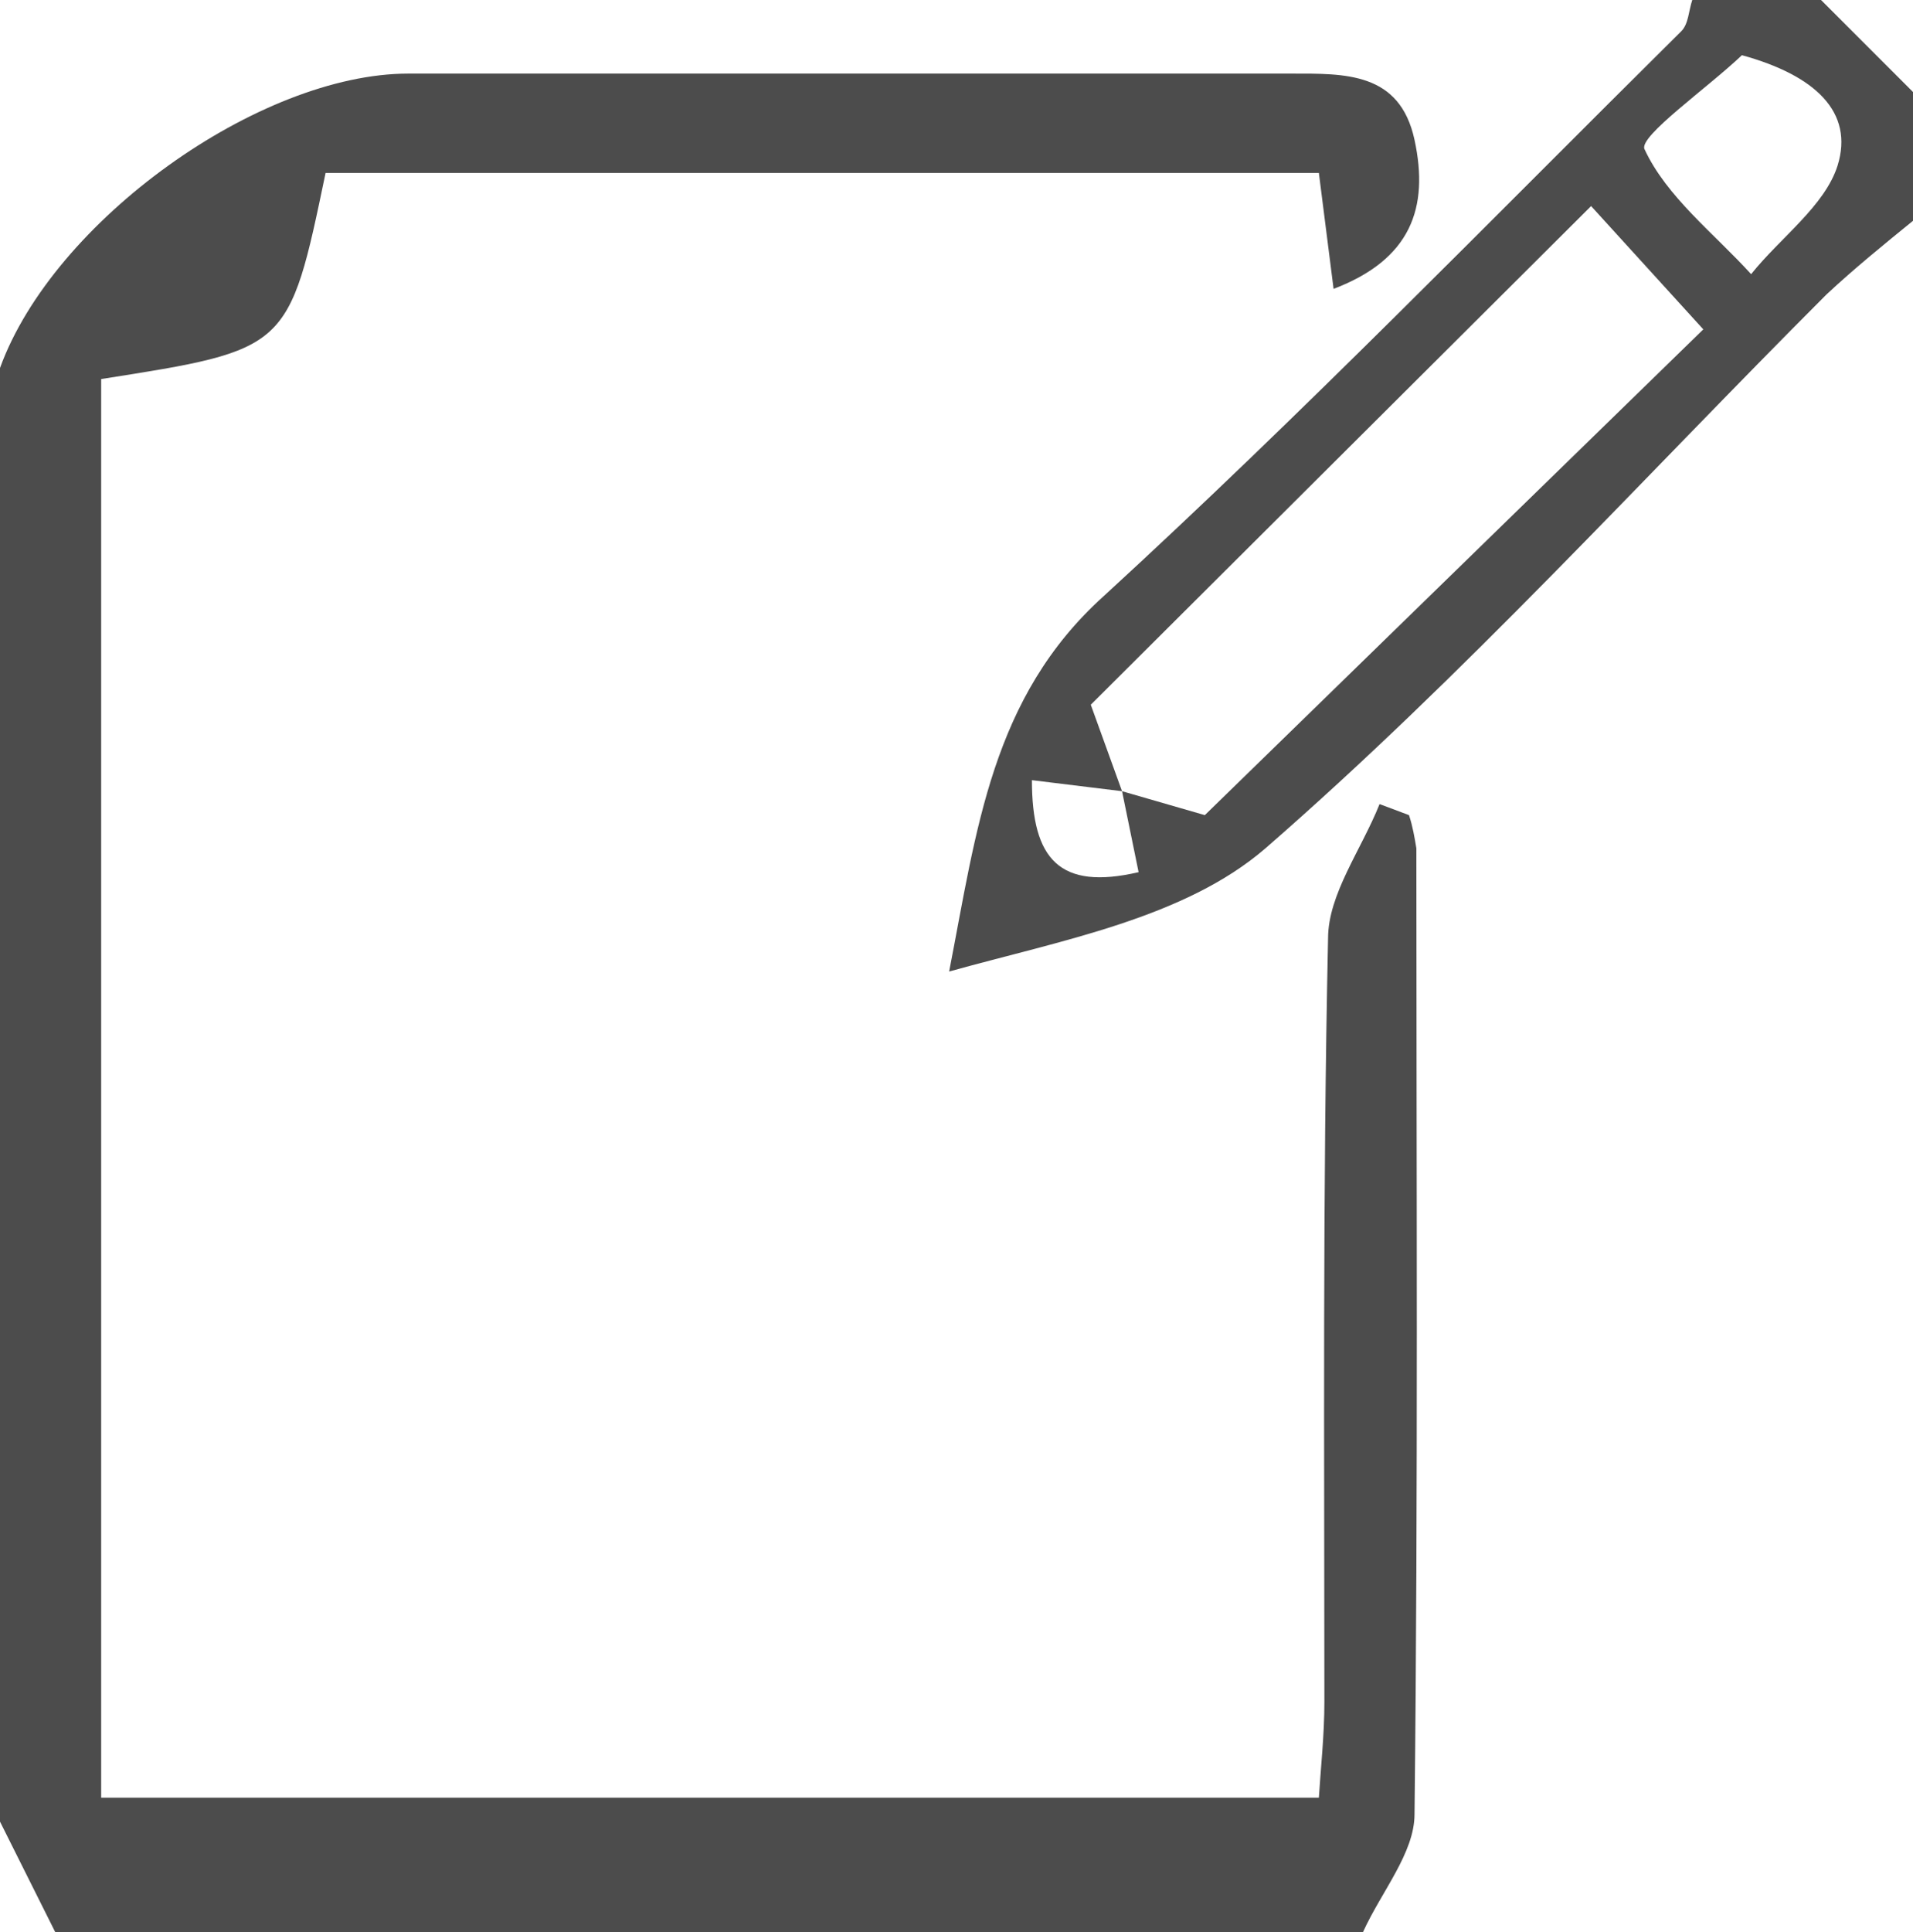
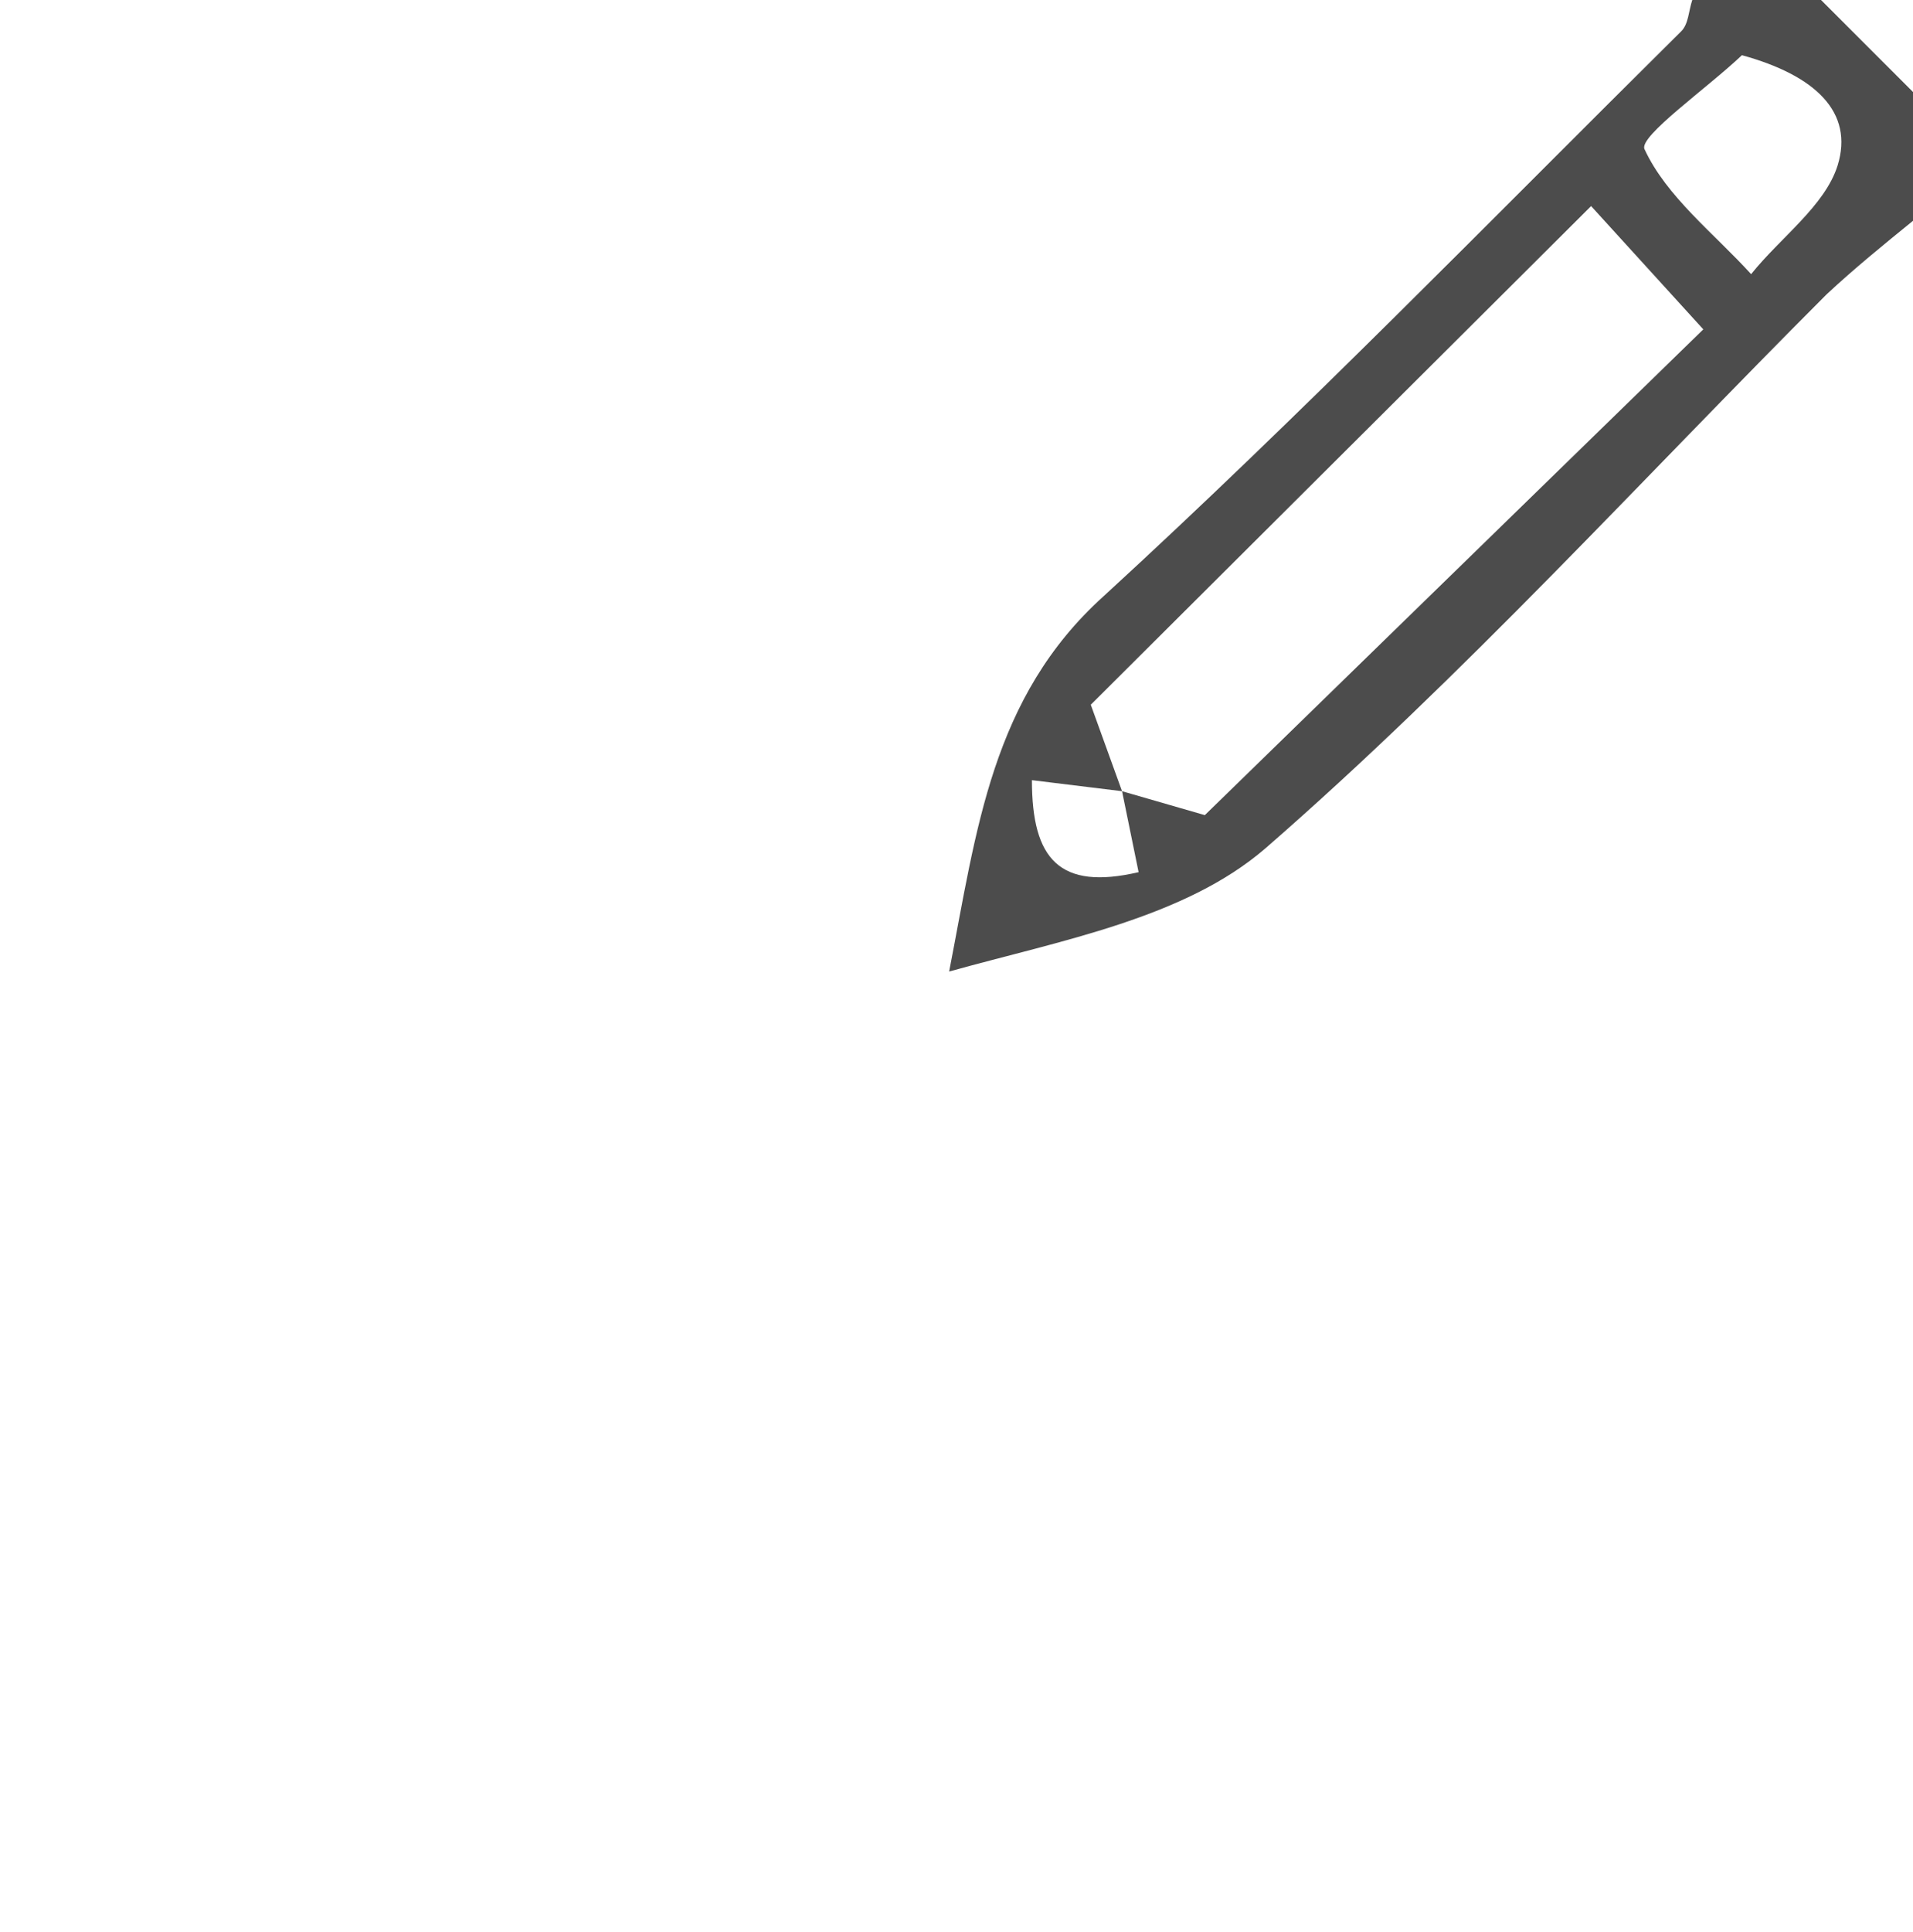
<svg xmlns="http://www.w3.org/2000/svg" version="1.1" id="Ebene_1" x="0px" y="0px" viewBox="0 0 104 105" style="enable-background:new 0 0 104 105;" xml:space="preserve">
  <style type="text/css">
	.st0{fill:#4C4C4C;}
	.st1{fill:none;}
</style>
-   <path class="st0" d="M0,20C2.9,12,14.1,4,22.2,4c16,0,32,0,48,0c2.9,0,5.9-0.1,6.7,3.6s-0.2,6.5-4.4,8.1l-0.8-6.3h-54  c-2,9.6-2,9.6-12.2,11.2v77.1h66.2c0.1-1.6,0.3-3.4,0.3-5.2c0-13.8-0.1-27.6,0.2-41.5c0-2.4,1.8-4.8,2.8-7.3l1.6,0.6  c0.2,0.6,0.3,1.2,0.4,1.8c0,17.5,0.1,35-0.1,52.5c0,2.1-1.8,4.2-2.8,6.4H3l-3-6V20z" />
  <path class="st0" d="M104,12c-1.6,1.3-3.2,2.6-4.7,4C89.2,26.1,79.6,36.7,68.8,46.1c-4.4,3.8-11.1,5-17.2,6.7  c1.5-7.7,2.3-14.9,8.4-20.4c10.8-9.9,21-20.4,31.4-30.7C91.8,1.3,91.8,0.6,92,0h7l5,5V12L104,12z M61,43l4.5,1.3l27.1-26.4l-6.1-6.7  L59.3,38.3L61,43l-4.9-0.6c0,4.3,1.5,6,5.8,5L61,43z M94.7,3c-1.9,1.8-5.6,4.4-5.3,5.1c1.2,2.6,3.8,4.6,5.8,6.8c1.6-2,4-3.7,4.7-5.9  C100.8,6.1,98.7,4.1,94.7,3L94.7,3z" />
-   <rect y="0" class="st1" width="105" height="105" />
</svg>